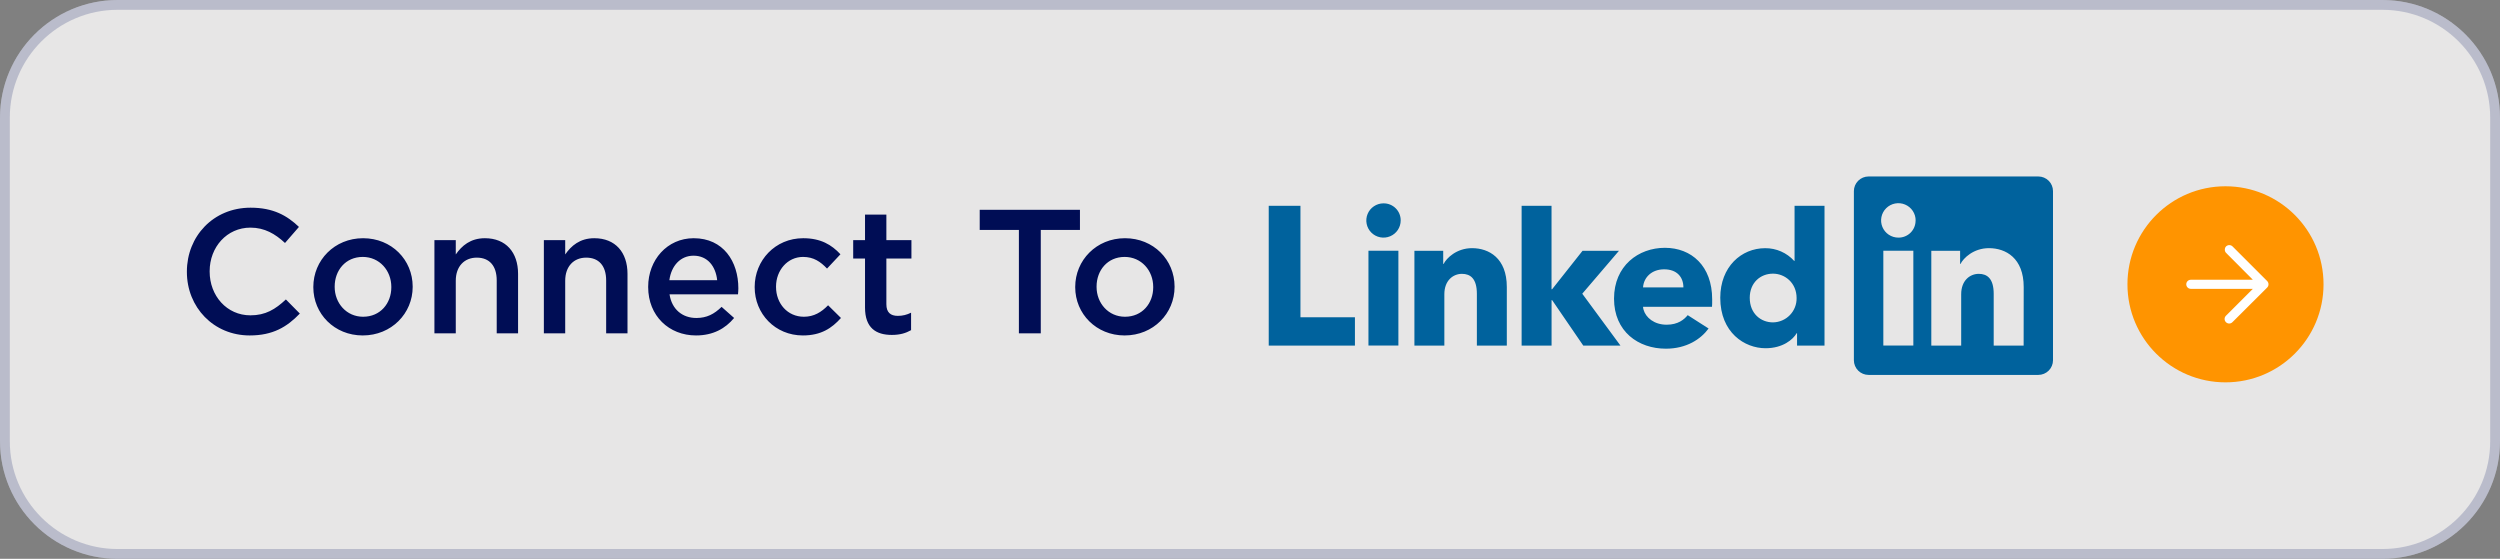
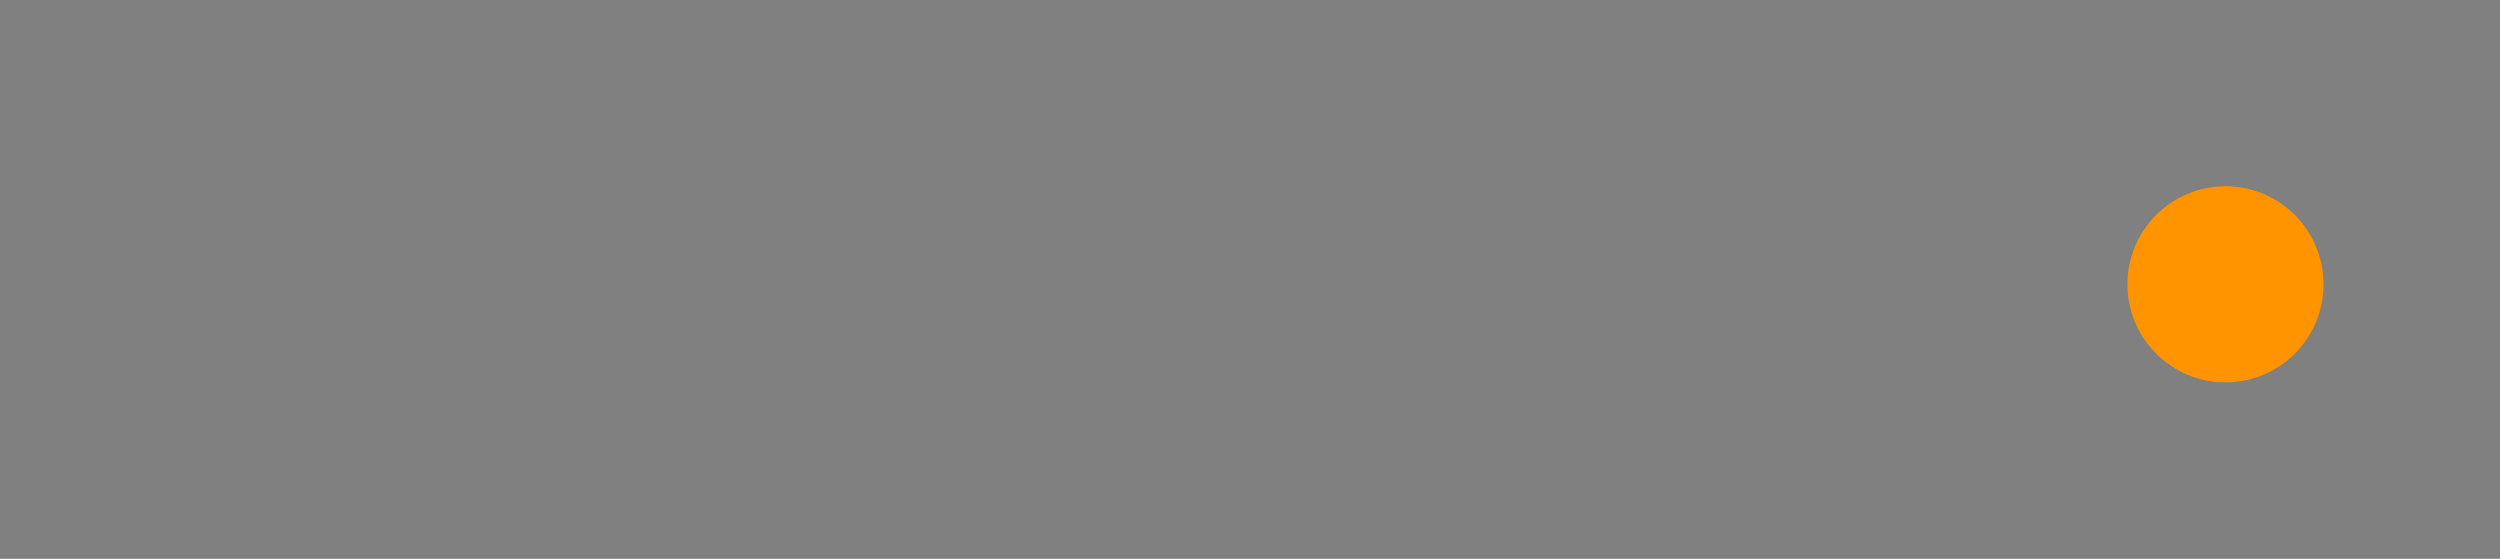
<svg xmlns="http://www.w3.org/2000/svg" width="255" height="57" viewBox="0 0 255 57" fill="none">
  <rect x="0" y="0" width="255" height="57" fill="#808080" stroke="none" />
  <g clip-path="url(#clip0_2350_1722)">
-     <path d="M0 12C0 5.373 5.373 0 12 0H243C249.627 0 255 5.373 255 12V45C255 51.627 249.627 57 243 57H12C5.373 57 0 51.627 0 45V12Z" fill="#E7E6E6" />
-     <path d="M12 0.5H243C249.351 0.5 254.5 5.649 254.5 12V45C254.5 51.351 249.351 56.5 243 56.5H12C5.649 56.5 0.5 51.351 0.5 45V12C0.5 5.649 5.649 0.5 12 0.5Z" stroke="#08155F" stroke-opacity="0.2" />
-     <path d="M25.47 34.216C21.798 34.216 19.062 31.354 19.062 27.736V27.7C19.062 24.118 21.744 21.184 25.56 21.184C27.882 21.184 29.286 21.994 30.492 23.146L29.07 24.784C28.062 23.848 26.982 23.218 25.542 23.218C23.148 23.218 21.384 25.198 21.384 27.664V27.7C21.384 30.166 23.13 32.164 25.542 32.164C27.09 32.164 28.08 31.552 29.16 30.544L30.582 31.984C29.268 33.352 27.828 34.216 25.47 34.216ZM36.999 34.216C34.101 34.216 31.959 32.002 31.959 29.302V29.266C31.959 26.548 34.119 24.298 37.035 24.298C39.951 24.298 42.093 26.512 42.093 29.23V29.266C42.093 31.966 39.933 34.216 36.999 34.216ZM37.035 32.308C38.799 32.308 39.915 30.94 39.915 29.302V29.266C39.915 27.592 38.709 26.206 36.999 26.206C35.253 26.206 34.137 27.574 34.137 29.23V29.266C34.137 30.922 35.343 32.308 37.035 32.308ZM44.311 34V24.496H46.489V25.954C47.101 25.072 47.983 24.298 49.459 24.298C51.601 24.298 52.843 25.738 52.843 27.934V34H50.665V28.6C50.665 27.124 49.927 26.278 48.631 26.278C47.371 26.278 46.489 27.16 46.489 28.636V34H44.311ZM55.474 34V24.496H57.651V25.954C58.264 25.072 59.145 24.298 60.621 24.298C62.764 24.298 64.005 25.738 64.005 27.934V34H61.828V28.6C61.828 27.124 61.09 26.278 59.794 26.278C58.533 26.278 57.651 27.16 57.651 28.636V34H55.474ZM70.992 34.216C68.238 34.216 66.114 32.218 66.114 29.284V29.248C66.114 26.53 68.04 24.298 70.758 24.298C73.782 24.298 75.312 26.674 75.312 29.41C75.312 29.608 75.294 29.806 75.276 30.022H68.292C68.526 31.57 69.624 32.434 71.028 32.434C72.09 32.434 72.846 32.038 73.602 31.3L74.88 32.434C73.98 33.514 72.738 34.216 70.992 34.216ZM68.274 28.582H73.152C73.008 27.178 72.18 26.08 70.74 26.08C69.408 26.08 68.472 27.106 68.274 28.582ZM81.891 34.216C79.065 34.216 76.977 32.002 76.977 29.302V29.266C76.977 26.566 79.065 24.298 81.927 24.298C83.709 24.298 84.825 24.964 85.725 25.936L84.357 27.394C83.691 26.692 82.989 26.206 81.909 26.206C80.325 26.206 79.155 27.574 79.155 29.23V29.266C79.155 30.958 80.325 32.308 81.999 32.308C83.025 32.308 83.781 31.84 84.465 31.138L85.779 32.434C84.843 33.478 83.745 34.216 81.891 34.216ZM90.968 34.162C89.366 34.162 88.232 33.46 88.232 31.372V26.368H87.026V24.496H88.232V21.886H90.41V24.496H92.966V26.368H90.41V31.03C90.41 31.876 90.842 32.218 91.58 32.218C92.066 32.218 92.498 32.11 92.93 31.894V33.676C92.39 33.982 91.796 34.162 90.968 34.162ZM103.927 34V23.452H99.931V21.4H110.155V23.452H106.159V34H103.927ZM114.712 34.216C111.814 34.216 109.672 32.002 109.672 29.302V29.266C109.672 26.548 111.832 24.298 114.748 24.298C117.664 24.298 119.806 26.512 119.806 29.23V29.266C119.806 31.966 117.646 34.216 114.712 34.216ZM114.748 32.308C116.512 32.308 117.628 30.94 117.628 29.302V29.266C117.628 27.592 116.422 26.206 114.712 26.206C112.966 26.206 111.85 27.574 111.85 29.23V29.266C111.85 30.922 113.056 32.308 114.748 32.308Z" fill="#000D55" />
    <circle cx="227" cy="29" r="10" fill="#FF9400" />
-     <path d="M231.253 29.328C231.277 29.303 231.29 29.279 231.302 29.267C231.314 29.255 231.338 29.218 231.351 29.181C231.375 29.12 231.387 29.059 231.387 28.998C231.387 28.938 231.375 28.877 231.351 28.816C231.338 28.779 231.314 28.743 231.302 28.73C231.29 28.718 231.277 28.694 231.253 28.669L227.718 25.134C227.632 25.049 227.511 25 227.389 25C227.267 25 227.145 25.049 227.059 25.134C226.889 25.305 226.889 25.622 227.059 25.792L229.79 28.535L223.463 28.535C223.207 28.535 223 28.742 223 28.998C223 29.255 223.207 29.462 223.463 29.462L229.79 29.462L227.047 32.205C226.864 32.388 226.864 32.68 227.047 32.863C227.23 33.046 227.523 33.046 227.706 32.863L231.253 29.328Z" fill="white" />
    <g clip-path="url(#clip1_2350_1722)">
      <path d="M150.149 25.312C148.573 25.312 147.542 26.328 147.246 26.923H147.207V25.583H144.27V35.251H147.324V30.01C147.324 28.613 148.212 27.932 149.119 27.932C149.977 27.932 150.641 28.413 150.641 29.97V35.251H153.695V29.272C153.695 26.32 151.861 25.312 150.149 25.312ZM132.646 20.993H129.41V35.251H138.203V32.358H132.646V20.993ZM141.108 20.742C140.762 20.744 140.424 20.848 140.137 21.041C139.849 21.234 139.626 21.507 139.495 21.826C139.363 22.146 139.33 22.497 139.398 22.835C139.467 23.173 139.634 23.484 139.879 23.727C140.125 23.971 140.437 24.137 140.777 24.204C141.117 24.27 141.469 24.236 141.788 24.103C142.108 23.971 142.382 23.747 142.574 23.46C142.767 23.173 142.869 22.836 142.87 22.491C142.873 22.26 142.83 22.03 142.742 21.816C142.655 21.602 142.525 21.408 142.361 21.245C142.196 21.082 142.001 20.953 141.786 20.867C141.57 20.78 141.34 20.738 141.108 20.742ZM139.582 35.244H142.636V25.576H139.582V35.244ZM165.133 25.583H161.417L158.314 29.505H158.256V20.993H155.205V35.251H158.26V30.613H158.318L161.494 35.251H165.288L161.391 29.959L165.133 25.583ZM209.406 19.494V36.747C209.406 37.143 209.248 37.523 208.967 37.803C208.686 38.084 208.304 38.241 207.907 38.241H190.599C190.402 38.242 190.207 38.203 190.024 38.128C189.842 38.054 189.676 37.944 189.537 37.805C189.397 37.666 189.286 37.501 189.211 37.32C189.135 37.138 189.096 36.943 189.096 36.747V19.494C189.096 19.098 189.254 18.718 189.535 18.438C189.816 18.157 190.198 18 190.595 18H207.911C208.308 18.001 208.688 18.159 208.968 18.439C209.249 18.719 209.406 19.099 209.406 19.494ZM195.161 25.576H192.1V35.243H195.161V25.576ZM195.395 22.491C195.397 22.143 195.295 21.803 195.103 21.513C194.91 21.223 194.636 20.996 194.314 20.862C193.992 20.727 193.638 20.691 193.295 20.758C192.953 20.825 192.638 20.991 192.391 21.237C192.143 21.482 191.975 21.795 191.906 22.136C191.837 22.477 191.872 22.83 192.005 23.152C192.139 23.473 192.364 23.748 192.655 23.941C192.945 24.134 193.286 24.237 193.635 24.237C193.866 24.24 194.095 24.197 194.309 24.11C194.523 24.023 194.717 23.895 194.881 23.732C195.044 23.57 195.173 23.376 195.26 23.163C195.347 22.95 195.391 22.721 195.388 22.491H195.395ZM206.417 29.272C206.417 26.32 204.584 25.312 202.873 25.312C201.297 25.312 200.266 26.328 199.97 26.923H199.931V25.583H196.994V35.251H200.041V30.01C200.041 28.613 200.929 27.932 201.836 27.932C202.692 27.932 203.357 28.413 203.357 29.97V35.251H206.41L206.417 29.272ZM183.045 20.993H186.1V35.251H183.299V33.986H183.26C182.89 34.63 181.849 35.52 180.085 35.52C177.952 35.52 175.467 33.927 175.467 30.375C175.467 27.204 177.622 25.315 180.045 25.315C180.603 25.31 181.156 25.423 181.667 25.648C182.177 25.872 182.634 26.201 183.007 26.615H183.045V20.993ZM183.253 30.398C183.253 28.87 182.079 27.913 180.844 27.913C179.56 27.913 178.474 28.834 178.474 30.378C178.474 31.986 179.602 32.883 180.844 32.883C181.166 32.879 181.484 32.811 181.78 32.683C182.076 32.556 182.344 32.371 182.568 32.14C182.792 31.909 182.967 31.636 183.085 31.337C183.203 31.038 183.26 30.719 183.253 30.398ZM174.642 30.538C174.642 30.866 174.642 31.179 174.624 31.294H167.59C167.595 31.395 167.613 31.496 167.642 31.592C167.865 32.382 168.713 33.12 169.998 33.12C171.163 33.12 171.785 32.588 172.147 32.146L174.275 33.508C173.483 34.591 172.03 35.566 169.917 35.566C167.11 35.566 164.631 33.818 164.631 30.461C164.631 27.104 167.123 25.277 169.82 25.277C172.517 25.277 174.642 27.118 174.642 30.534V30.538ZM171.707 29.315C171.707 28.288 171.071 27.471 169.741 27.471C168.48 27.471 167.659 28.288 167.59 29.315H171.707Z" fill="#00629D" />
    </g>
  </g>
  <defs>
    <clipPath id="clip0_2350_1722">
      <rect width="255" height="57" fill="white" />
    </clipPath>
    <clipPath id="clip1_2350_1722">
-       <rect width="80" height="20.241" fill="white" transform="translate(129.41 18)" />
-     </clipPath>
+       </clipPath>
  </defs>
</svg>